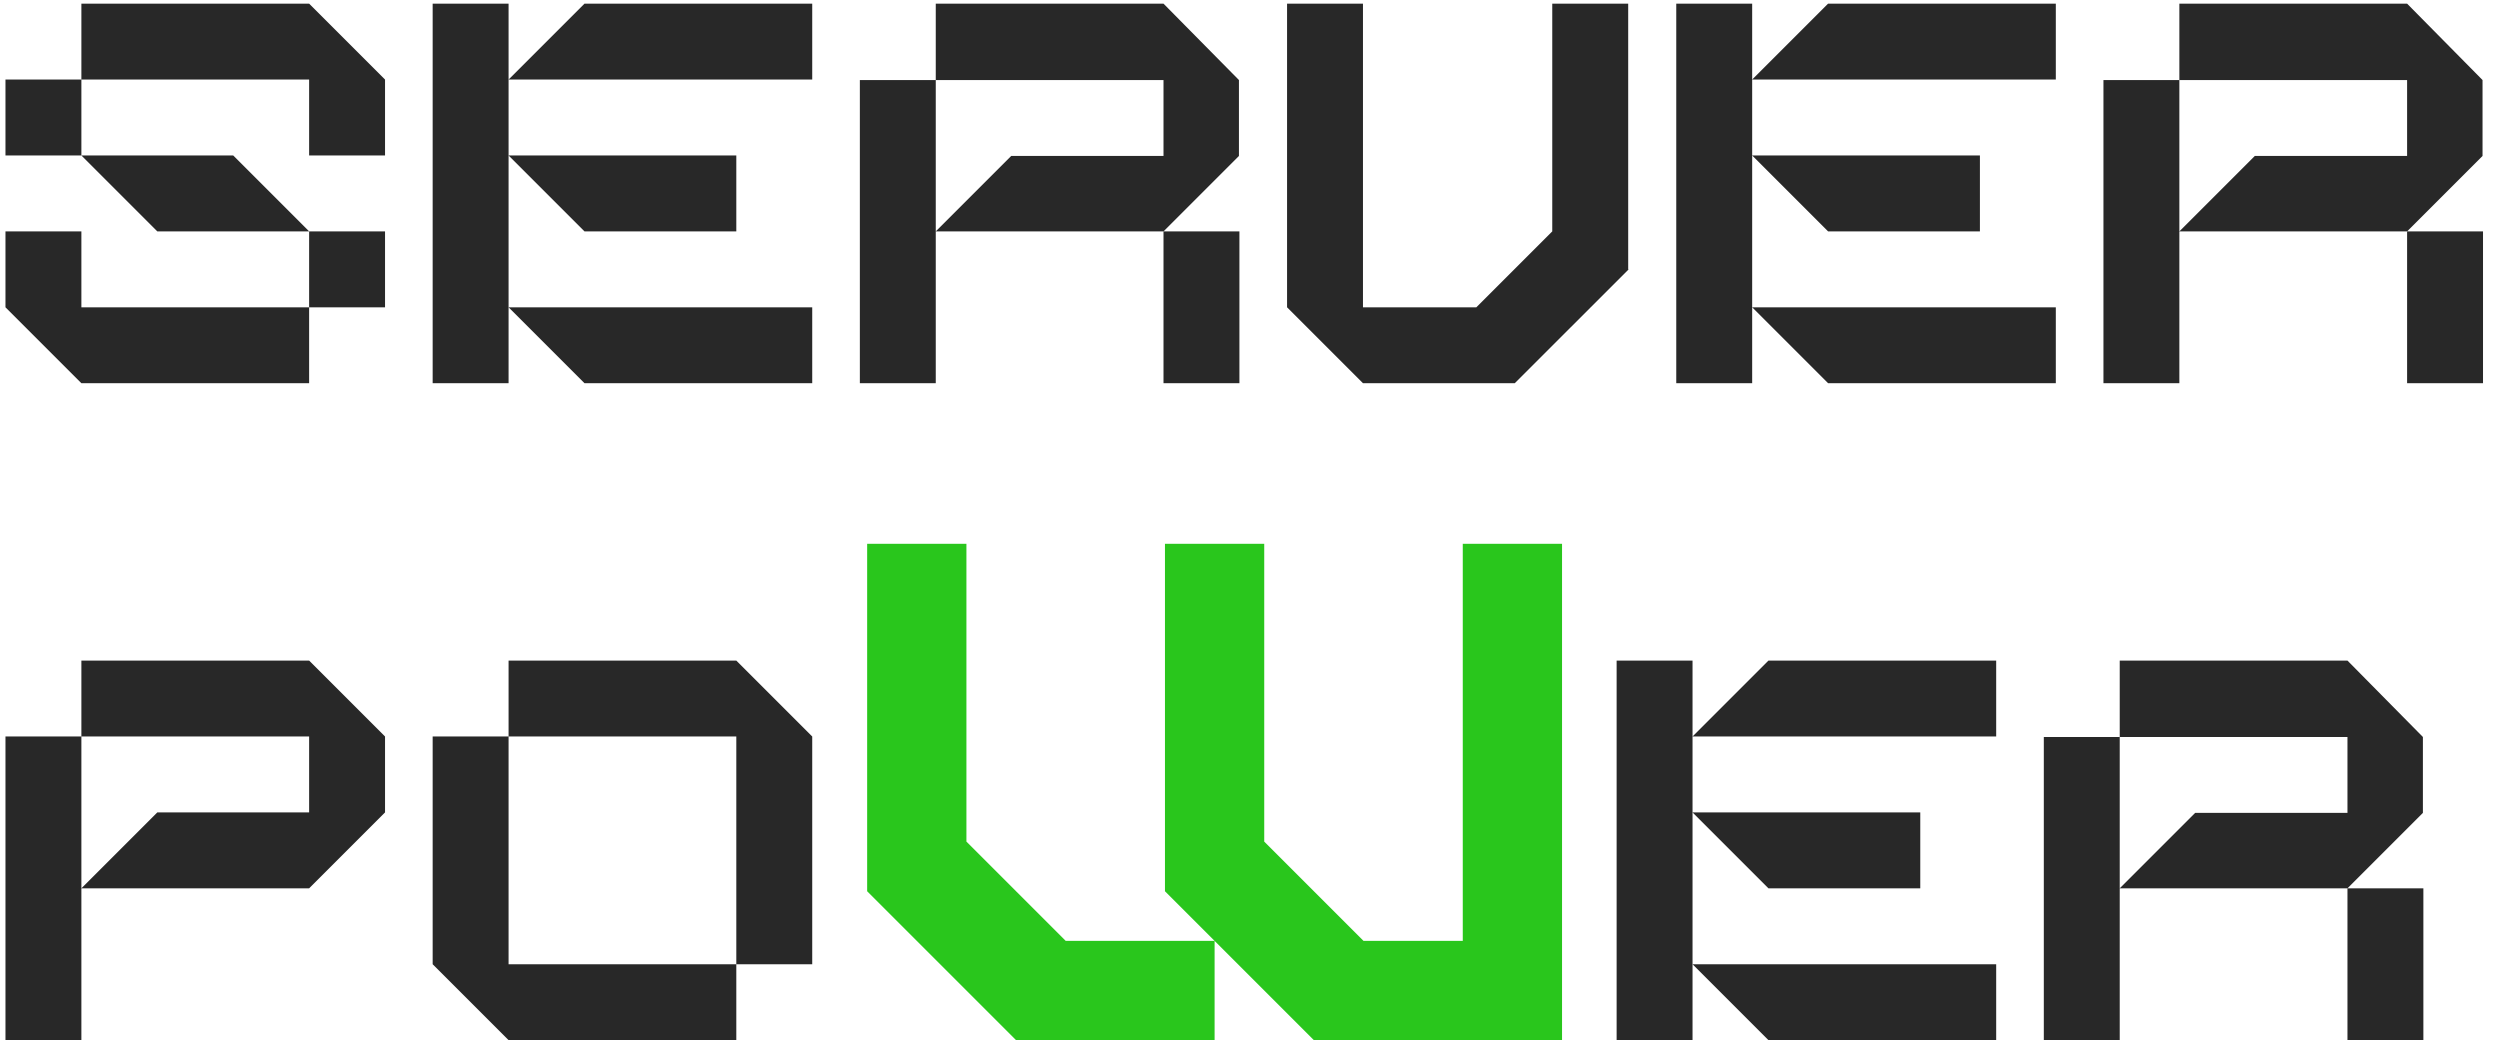
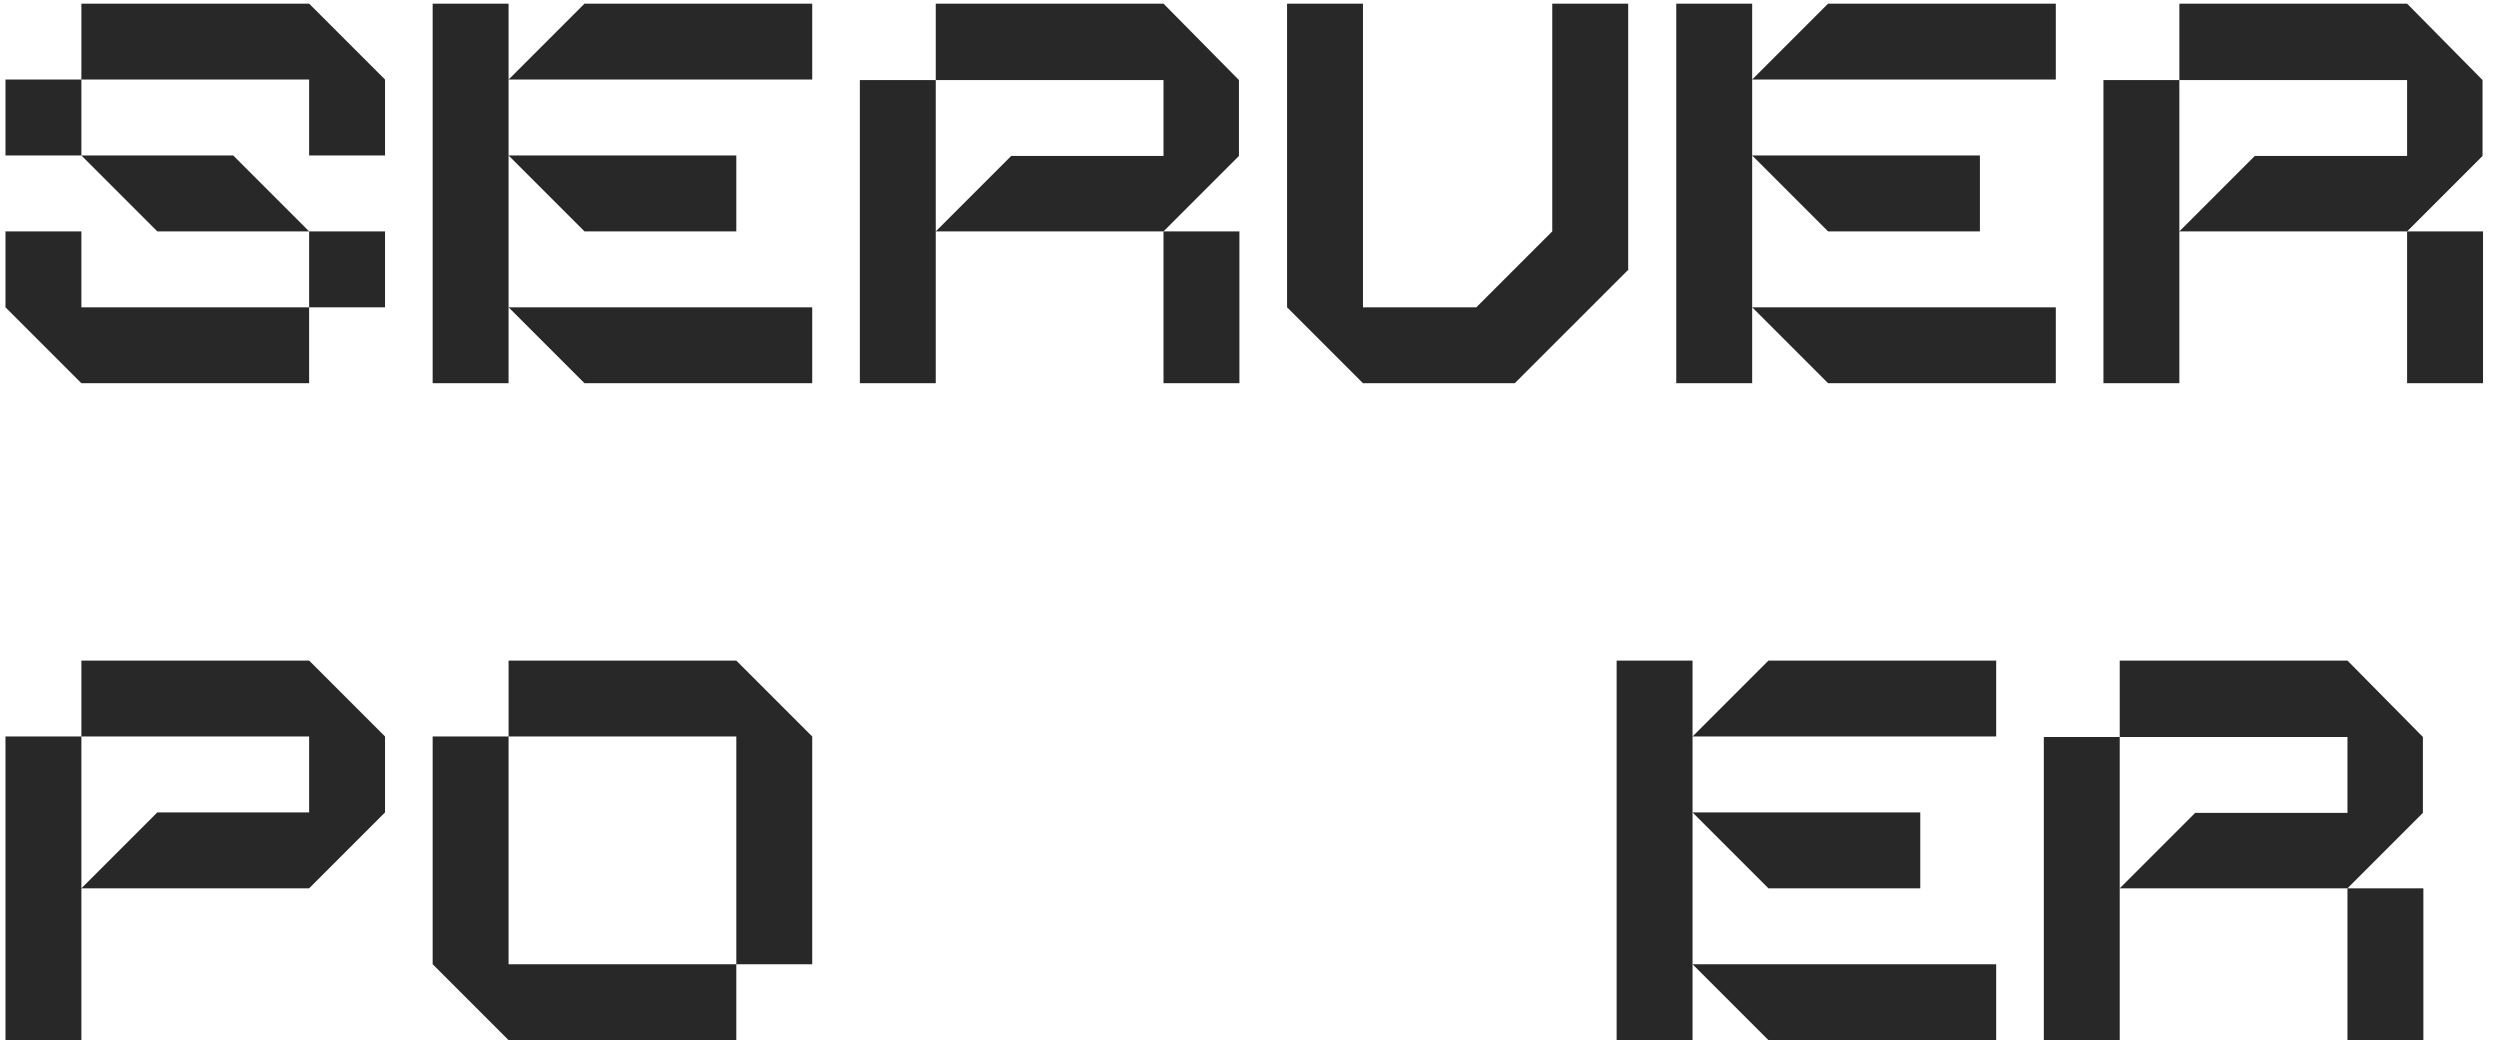
<svg xmlns="http://www.w3.org/2000/svg" width="137" height="57" viewBox="0 0 137 57" fill="none">
  <path d="M0.3 8.52V4.36H4.46V8.52H12.78L16.94 12.68H8.62L4.46 8.52H0.3ZM21.1 8.52H16.94V4.36H4.46V0.2H16.94L21.1 4.36V8.52ZM4.46 12.68V16.84H16.94V12.68H21.1V16.84H16.94V21H4.46L0.3 16.84V12.68H4.46ZM36.19 12.68H32.03L27.87 8.52H34.11H40.35V12.68H36.19ZM44.51 21H32.03L27.87 16.84H44.51V21ZM44.51 0.2V4.36H27.87L32.03 0.2H44.51ZM27.87 16.84V21H23.71V0.2H27.87V4.36V8.52V16.84ZM63.76 21V12.68H67.92V21H63.76ZM67.894 4.386V8.546L63.76 12.68H51.28L55.414 8.546H63.76V4.386H51.28V0.2H63.76L67.894 4.386ZM47.12 21V4.386H51.28V12.68V21H47.12ZM89.251 14.76L83.01 21H74.691L70.531 16.84V0.2H74.691V16.84H80.904L85.064 12.68V0.2H89.225V14.76H89.251ZM104.339 12.68H100.179L96.019 8.52H102.259H108.499V12.68H104.339ZM112.659 21H100.179L96.019 16.84H112.659V21ZM112.659 0.2V4.36H96.019L100.179 0.2H112.659ZM96.019 16.84V21H91.859V0.2H96.019V4.36V8.52V16.84ZM131.909 21V12.68H136.069V21H131.909ZM136.043 4.386V8.546L131.909 12.68H119.429L123.563 8.546H131.909V4.386H119.429V0.2H131.909L136.043 4.386ZM115.269 21V4.386H119.429V12.68V21H115.269ZM16.94 36.2L21.1 40.36V44.52L16.94 48.68H4.46L8.62 44.52H16.94V40.36H4.46V36.2H16.94ZM4.46 48.68V57H0.3V40.36H4.46V48.68ZM40.35 36.2L44.51 40.36V52.84H40.35V40.36H27.87V36.2H40.35ZM27.87 40.36V52.84H40.35V57H27.87L23.71 52.84V40.36H27.87ZM101.071 48.68H96.911L92.751 44.52H98.991H105.231V48.68H101.071ZM109.391 57H96.911L92.751 52.84H109.391V57ZM109.391 36.2V40.36H92.751L96.911 36.2H109.391ZM92.751 52.84V57H88.591V36.2H92.751V40.36V44.52V52.84ZM128.641 57V48.68H132.801V57H128.641ZM132.775 40.386V44.546L128.641 48.68H116.161L120.295 44.546H128.641V40.386H116.161V36.2H128.641L132.775 40.386ZM112.001 57V40.386H116.161V48.68V57H112.001Z" fill="#282828" />
-   <path d="M80.16 57H72L66.56 51.56L63.84 48.84V29.8H69.28V46.12L74.72 51.56H80.16V29.8H85.6V57H80.16ZM55.68 57L47.52 48.84V29.8H52.96V46.12L58.4 51.56H66.56V57H55.68Z" fill="#29C61C" />
</svg>